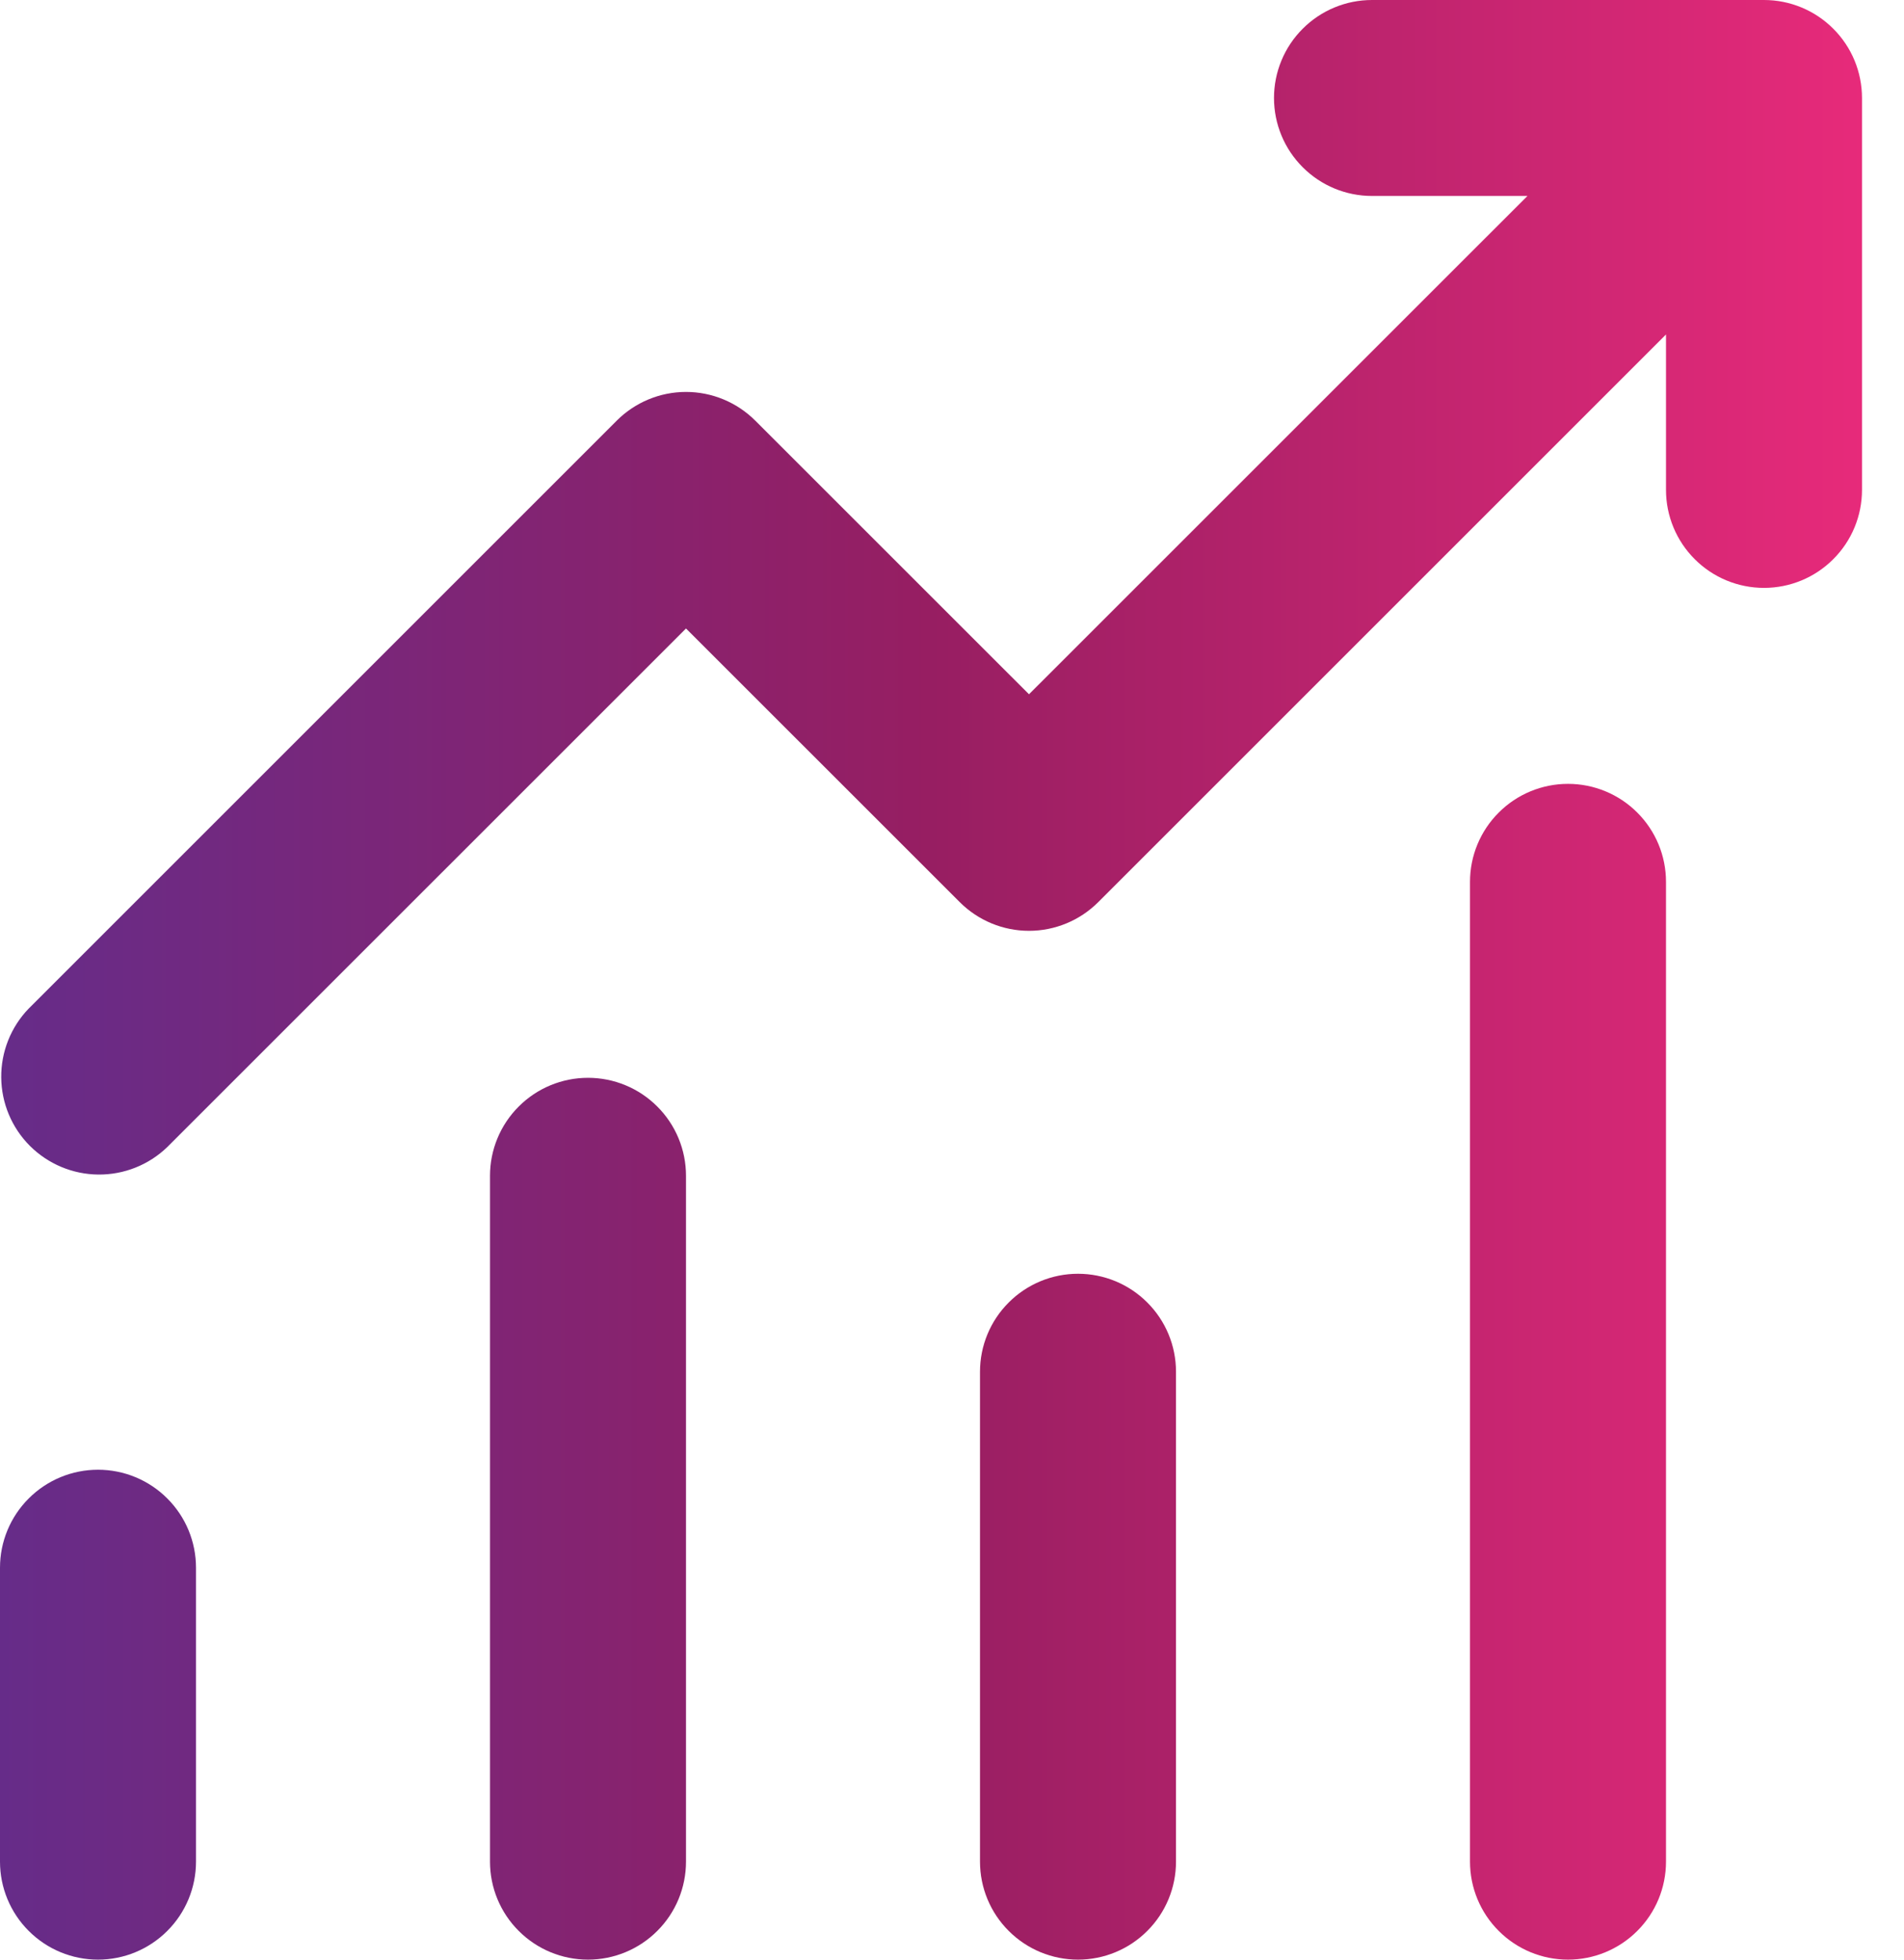
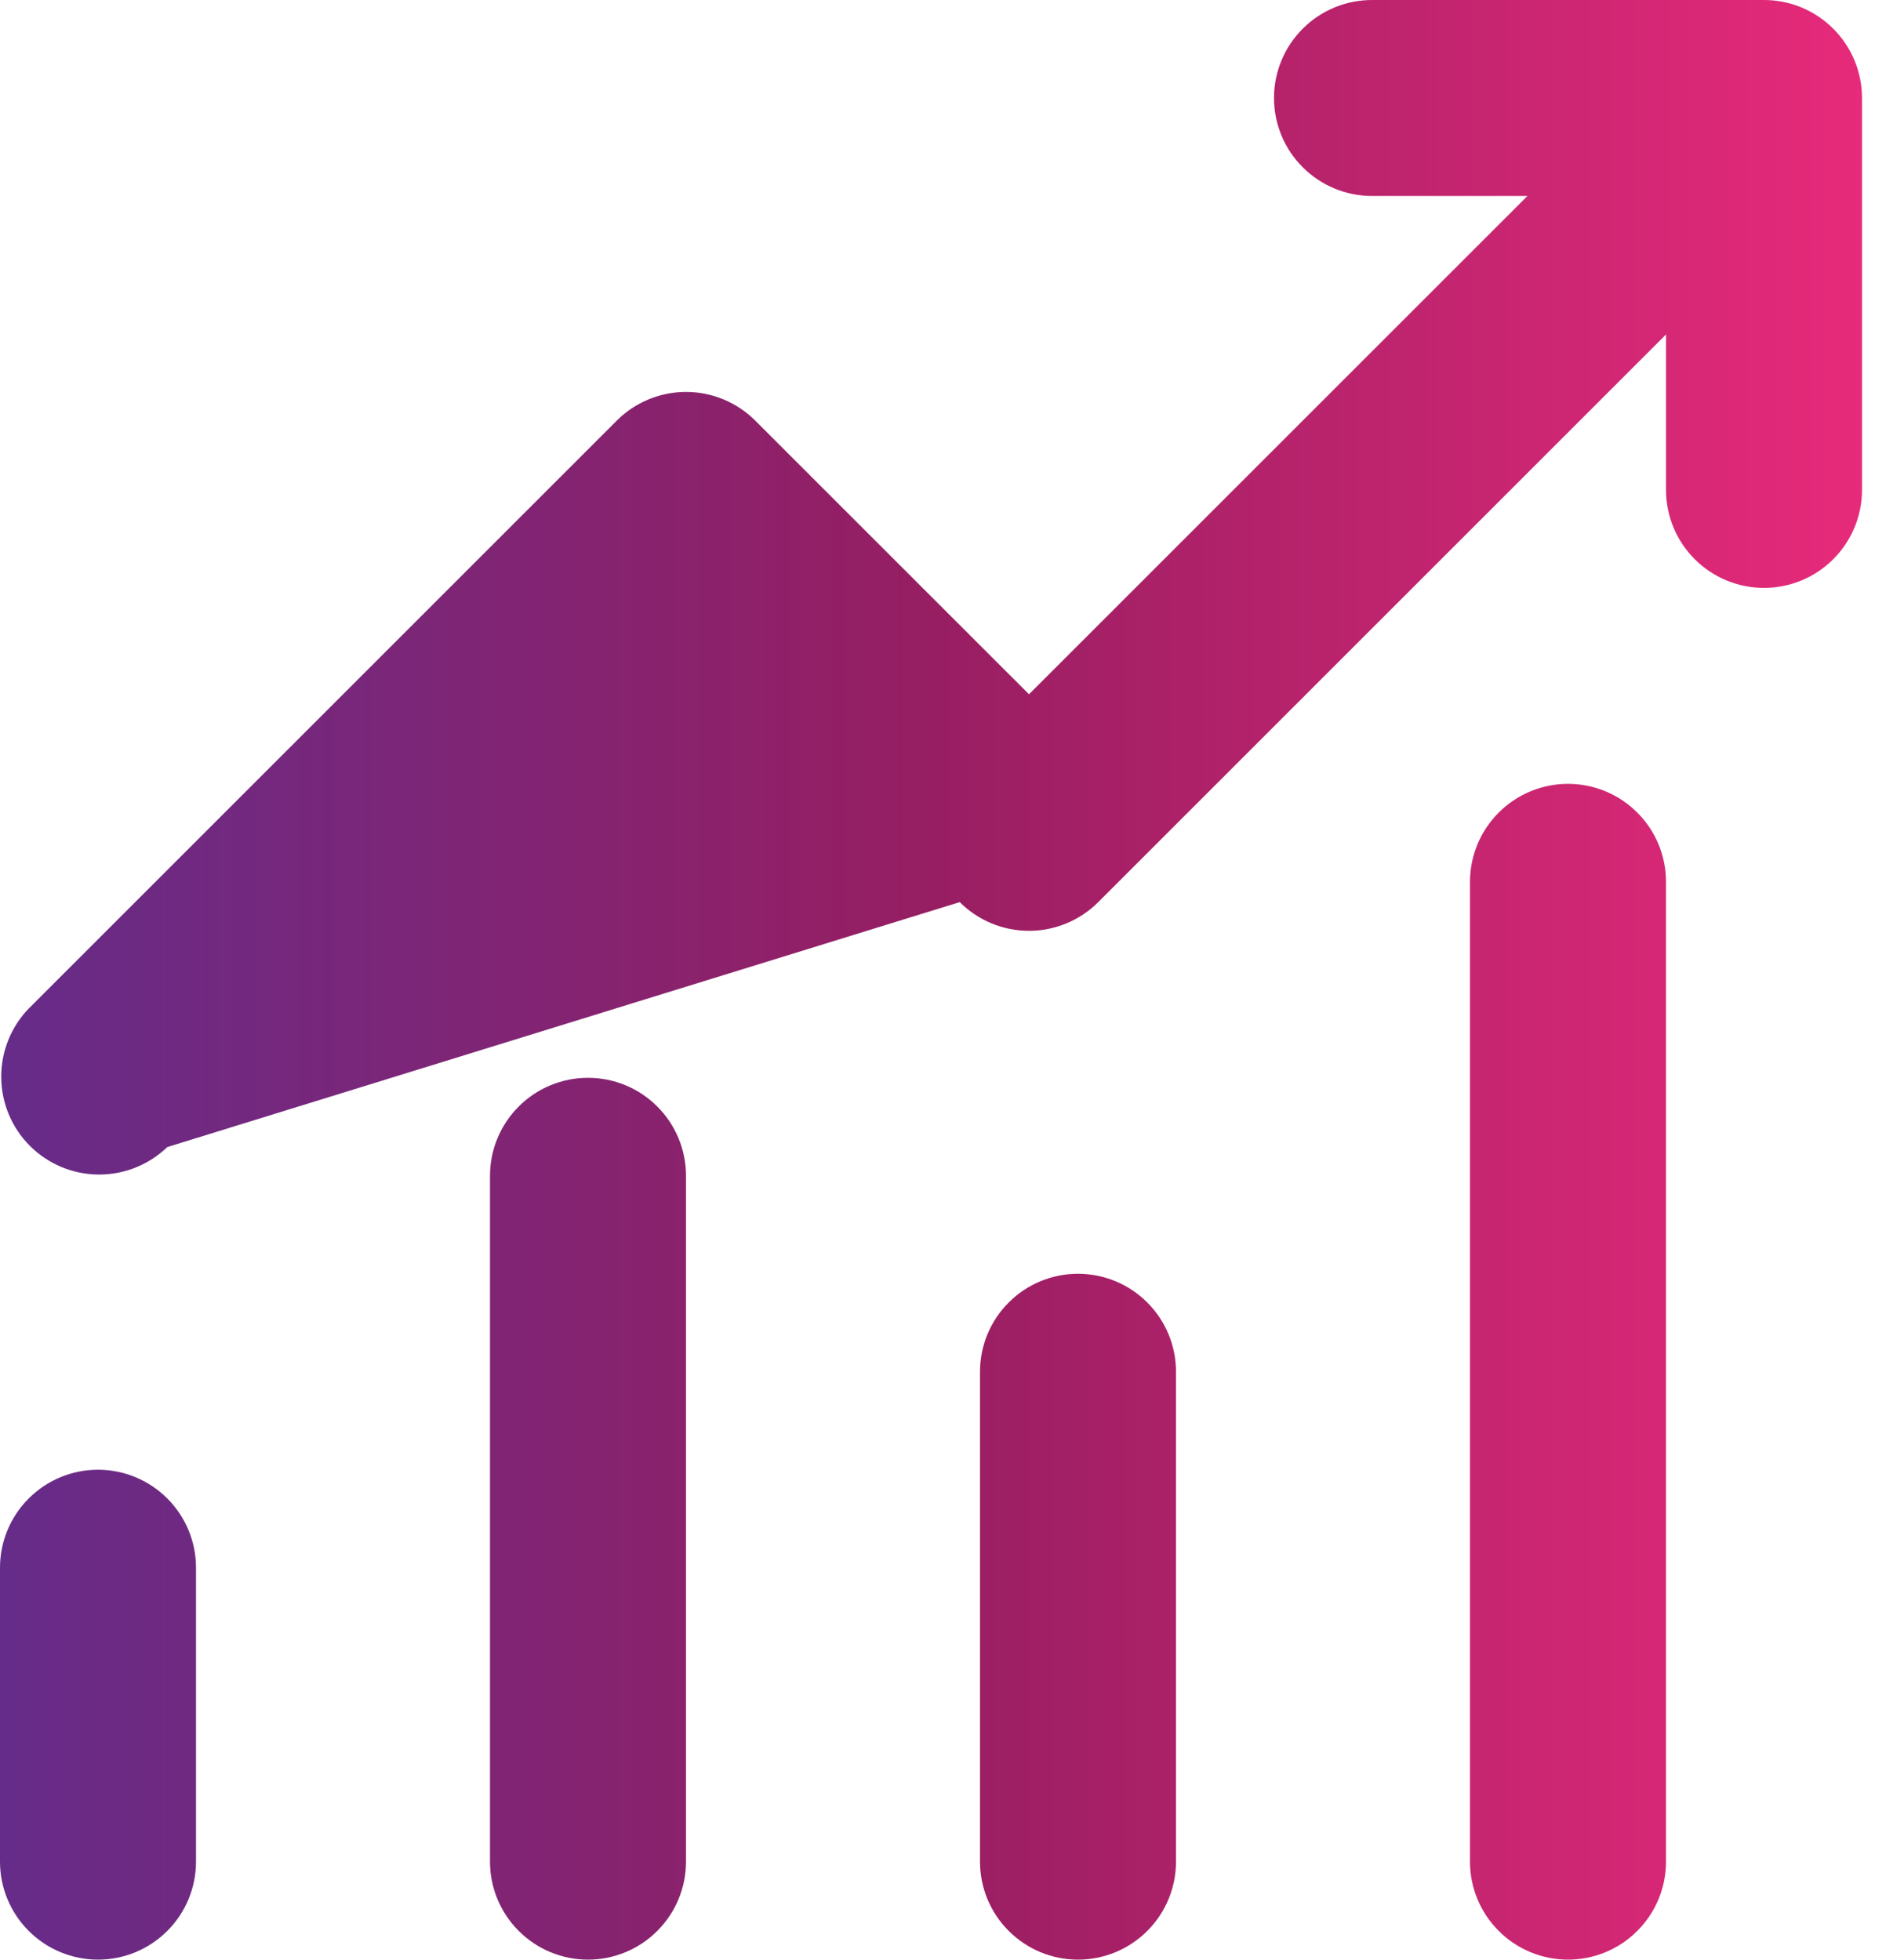
<svg xmlns="http://www.w3.org/2000/svg" width="34" height="35" viewBox="0 0 34 35" fill="none">
-   <path d="M24.5 3.5C24.036 3.5 23.591 3.316 23.263 2.987C22.934 2.659 22.75 2.214 22.75 1.75C22.75 1.286 22.934 0.841 23.263 0.513C23.591 0.184 24.036 0 24.5 0H31.5C31.964 0 32.409 0.184 32.737 0.513C33.066 0.841 33.25 1.286 33.25 1.75V8.75C33.25 9.214 33.066 9.659 32.737 9.987C32.409 10.316 31.964 10.5 31.5 10.5C31.036 10.5 30.591 10.316 30.263 9.987C29.934 9.659 29.75 9.214 29.75 8.75V5.974L19.612 16.112C19.284 16.44 18.839 16.625 18.375 16.625C17.911 16.625 17.466 16.44 17.138 16.112L12.25 11.225L2.987 20.487C2.657 20.806 2.215 20.982 1.756 20.978C1.297 20.974 0.859 20.79 0.534 20.466C0.21 20.142 0.026 19.703 0.022 19.244C0.018 18.785 0.194 18.343 0.513 18.013L11.013 7.513C11.341 7.185 11.786 7 12.25 7C12.714 7 13.159 7.185 13.487 7.513L18.375 12.4L27.276 3.5H24.5ZM3.5 28V33.25C3.5 33.714 3.316 34.159 2.987 34.487C2.659 34.816 2.214 35 1.75 35C1.286 35 0.841 34.816 0.513 34.487C0.184 34.159 0 33.714 0 33.25V28C0 27.536 0.184 27.091 0.513 26.763C0.841 26.434 1.286 26.25 1.75 26.25C2.214 26.25 2.659 26.434 2.987 26.763C3.316 27.091 3.5 27.536 3.5 28ZM12.25 21C12.25 20.536 12.066 20.091 11.737 19.763C11.409 19.434 10.964 19.25 10.5 19.25C10.036 19.25 9.591 19.434 9.263 19.763C8.934 20.091 8.75 20.536 8.75 21V33.25C8.75 33.714 8.934 34.159 9.263 34.487C9.591 34.816 10.036 35 10.5 35C10.964 35 11.409 34.816 11.737 34.487C12.066 34.159 12.25 33.714 12.25 33.25V21ZM19.25 22.75C19.714 22.75 20.159 22.934 20.487 23.263C20.816 23.591 21 24.036 21 24.5V33.25C21 33.714 20.816 34.159 20.487 34.487C20.159 34.816 19.714 35 19.25 35C18.786 35 18.341 34.816 18.013 34.487C17.684 34.159 17.5 33.714 17.5 33.25V24.5C17.5 24.036 17.684 23.591 18.013 23.263C18.341 22.934 18.786 22.75 19.25 22.75ZM29.75 15.75C29.75 15.286 29.566 14.841 29.237 14.513C28.909 14.184 28.464 14 28 14C27.536 14 27.091 14.184 26.763 14.513C26.434 14.841 26.25 15.286 26.25 15.75V33.25C26.25 33.714 26.434 34.159 26.763 34.487C27.091 34.816 27.536 35 28 35C28.464 35 28.909 34.816 29.237 34.487C29.566 34.159 29.75 33.714 29.75 33.25V15.75Z" fill="url(#paint0_linear_122_309)" />
+   <path d="M24.5 3.5C24.036 3.5 23.591 3.316 23.263 2.987C22.934 2.659 22.75 2.214 22.75 1.75C22.75 1.286 22.934 0.841 23.263 0.513C23.591 0.184 24.036 0 24.5 0H31.5C31.964 0 32.409 0.184 32.737 0.513C33.066 0.841 33.25 1.286 33.25 1.75V8.75C33.25 9.214 33.066 9.659 32.737 9.987C32.409 10.316 31.964 10.5 31.5 10.5C31.036 10.5 30.591 10.316 30.263 9.987C29.934 9.659 29.75 9.214 29.75 8.75V5.974L19.612 16.112C19.284 16.44 18.839 16.625 18.375 16.625C17.911 16.625 17.466 16.44 17.138 16.112L2.987 20.487C2.657 20.806 2.215 20.982 1.756 20.978C1.297 20.974 0.859 20.79 0.534 20.466C0.21 20.142 0.026 19.703 0.022 19.244C0.018 18.785 0.194 18.343 0.513 18.013L11.013 7.513C11.341 7.185 11.786 7 12.25 7C12.714 7 13.159 7.185 13.487 7.513L18.375 12.4L27.276 3.5H24.5ZM3.5 28V33.25C3.5 33.714 3.316 34.159 2.987 34.487C2.659 34.816 2.214 35 1.75 35C1.286 35 0.841 34.816 0.513 34.487C0.184 34.159 0 33.714 0 33.25V28C0 27.536 0.184 27.091 0.513 26.763C0.841 26.434 1.286 26.25 1.75 26.25C2.214 26.25 2.659 26.434 2.987 26.763C3.316 27.091 3.5 27.536 3.5 28ZM12.25 21C12.25 20.536 12.066 20.091 11.737 19.763C11.409 19.434 10.964 19.25 10.5 19.25C10.036 19.25 9.591 19.434 9.263 19.763C8.934 20.091 8.75 20.536 8.75 21V33.25C8.75 33.714 8.934 34.159 9.263 34.487C9.591 34.816 10.036 35 10.5 35C10.964 35 11.409 34.816 11.737 34.487C12.066 34.159 12.25 33.714 12.25 33.25V21ZM19.25 22.75C19.714 22.75 20.159 22.934 20.487 23.263C20.816 23.591 21 24.036 21 24.5V33.25C21 33.714 20.816 34.159 20.487 34.487C20.159 34.816 19.714 35 19.25 35C18.786 35 18.341 34.816 18.013 34.487C17.684 34.159 17.5 33.714 17.5 33.25V24.5C17.5 24.036 17.684 23.591 18.013 23.263C18.341 22.934 18.786 22.75 19.25 22.75ZM29.75 15.75C29.75 15.286 29.566 14.841 29.237 14.513C28.909 14.184 28.464 14 28 14C27.536 14 27.091 14.184 26.763 14.513C26.434 14.841 26.25 15.286 26.25 15.75V33.25C26.25 33.714 26.434 34.159 26.763 34.487C27.091 34.816 27.536 35 28 35C28.464 35 28.909 34.816 29.237 34.487C29.566 34.159 29.75 33.714 29.75 33.25V15.75Z" fill="url(#paint0_linear_122_309)" />
  <defs>
    <linearGradient id="paint0_linear_122_309" x1="33.25" y1="17.5" x2="0" y2="17.5" gradientUnits="userSpaceOnUse">
      <stop stop-color="#E72A7A" />
      <stop offset="0.5" stop-color="#971E62" />
      <stop offset="1" stop-color="#662C89" />
    </linearGradient>
  </defs>
</svg>